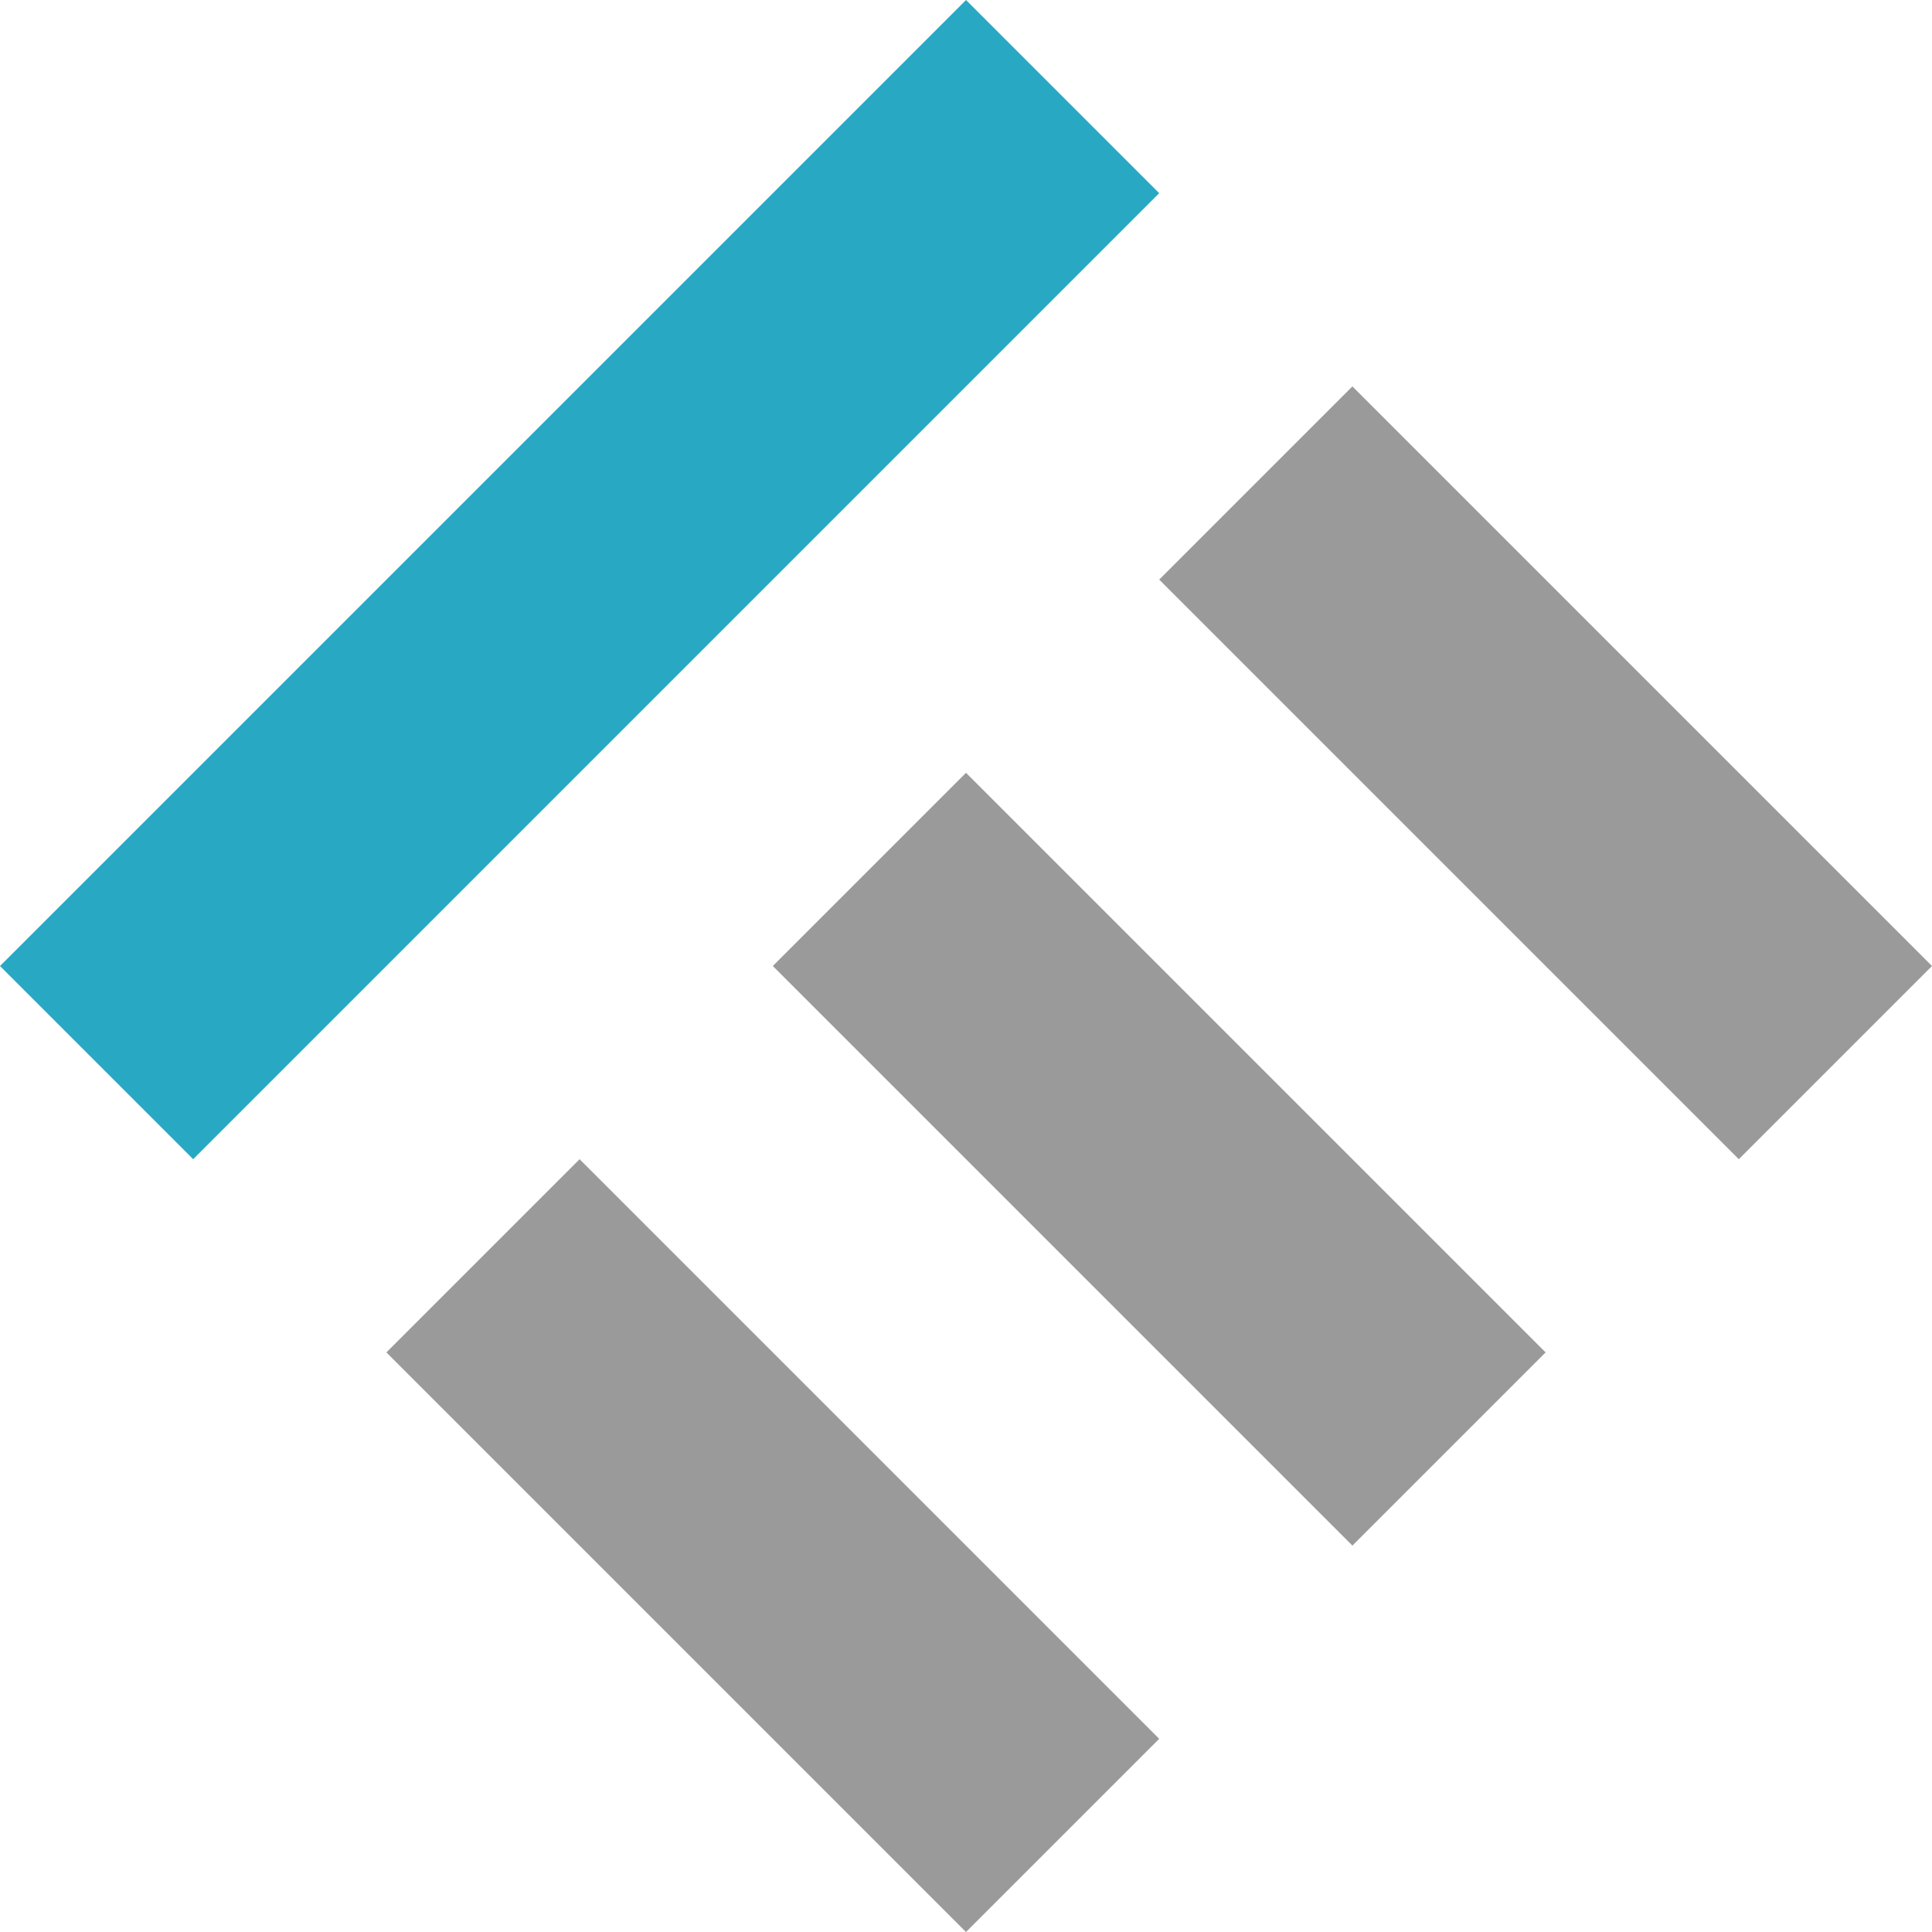
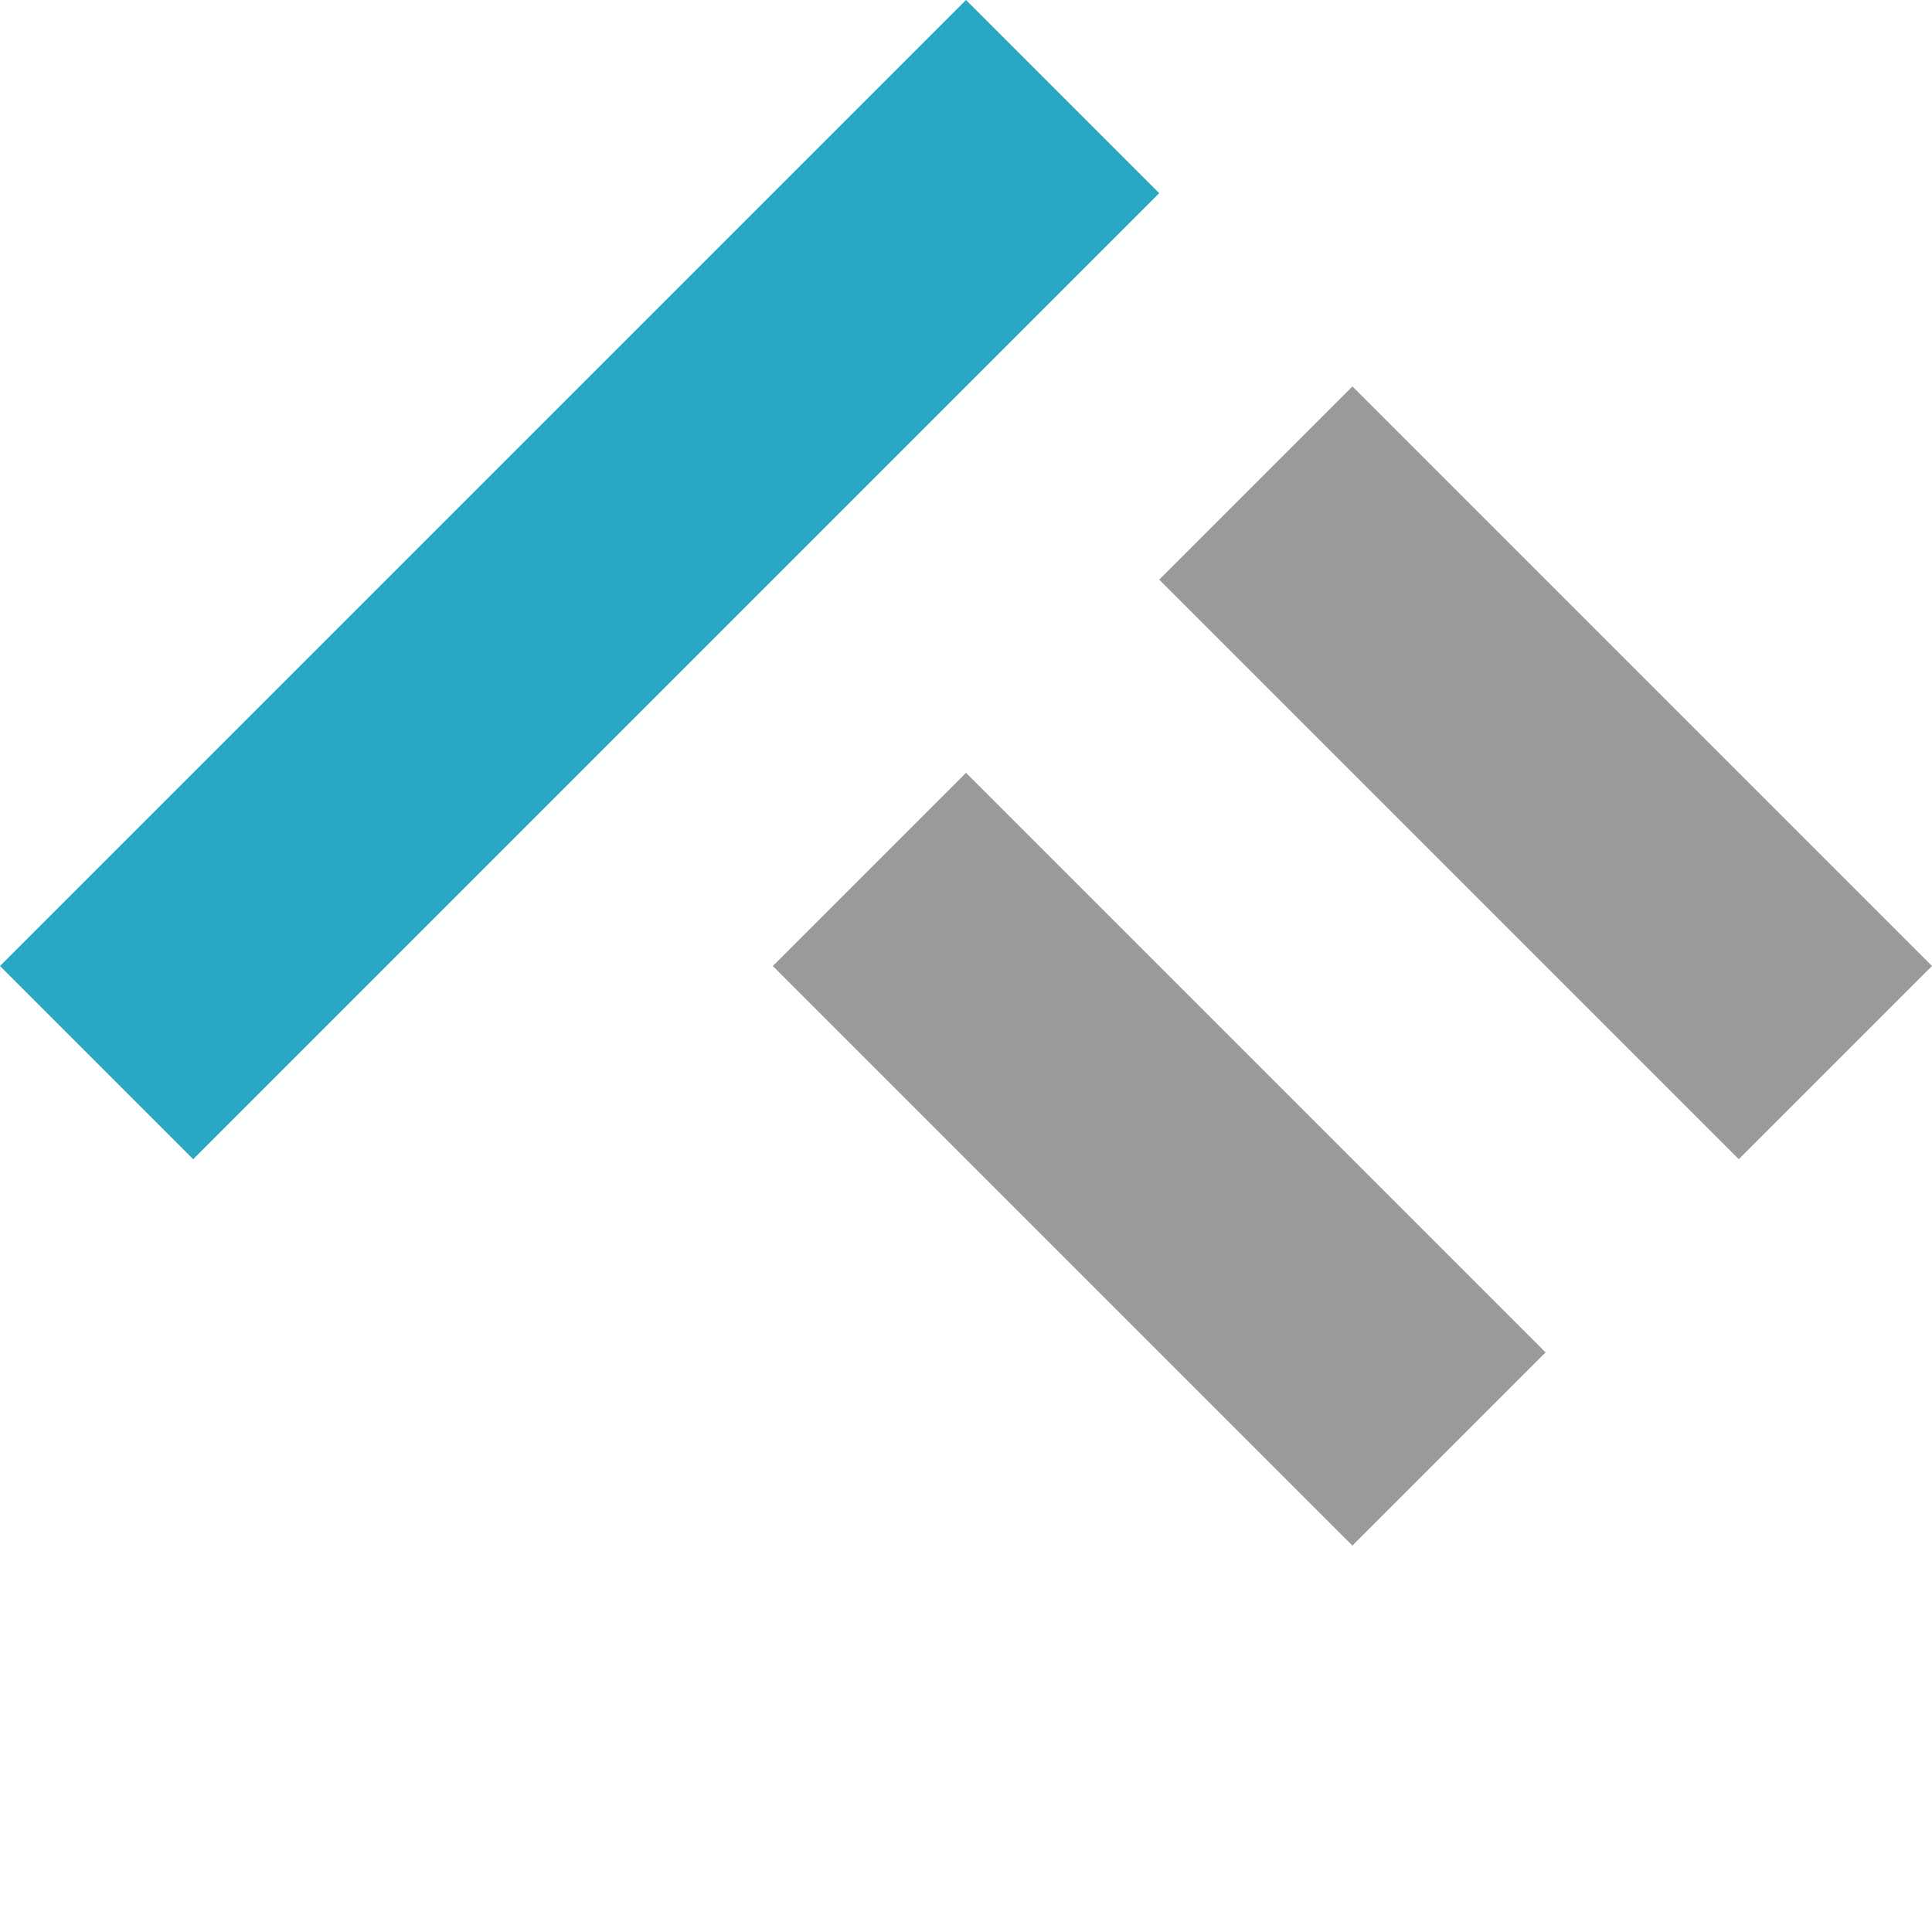
<svg xmlns="http://www.w3.org/2000/svg" width="539.899" height="539.901" viewBox="0 0 539.899 539.901">
  <g id="Group_5" data-name="Group 5" transform="translate(-1234.915 -339.001)">
    <rect id="Rectangle_12" data-name="Rectangle 12" width="381.768" height="76.35" transform="translate(1234.916 608.952) rotate(-45)" fill="#29a8c4" />
-     <rect id="Rectangle_13" data-name="Rectangle 13" width="76.352" height="229.061" transform="translate(1342.894 716.932) rotate(-45)" fill="#9a9a9a" />
    <rect id="Rectangle_14" data-name="Rectangle 14" width="76.351" height="229.059" transform="translate(1450.876 608.951) rotate(-45)" fill="#9a9a9a" />
    <rect id="Rectangle_15" data-name="Rectangle 15" width="76.351" height="229.06" transform="translate(1558.856 500.97) rotate(-45)" fill="#9a9a9a" />
  </g>
</svg>